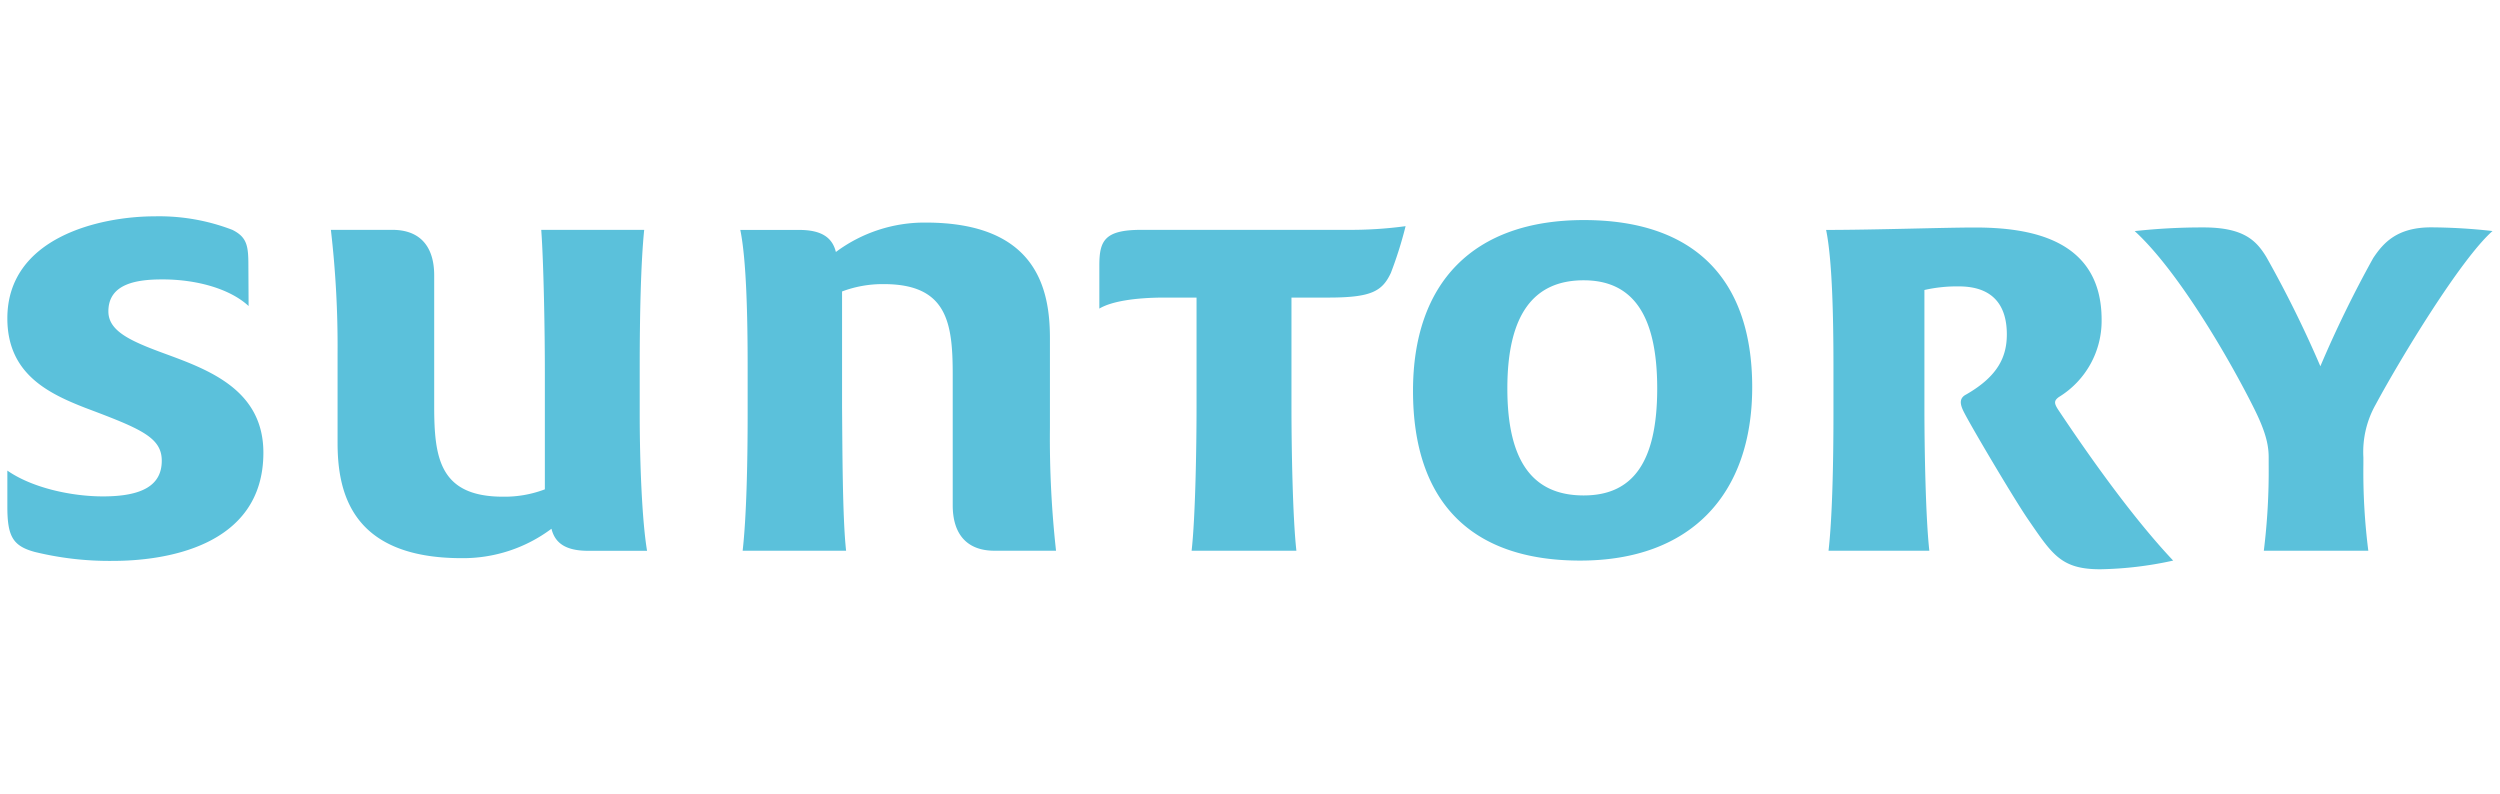
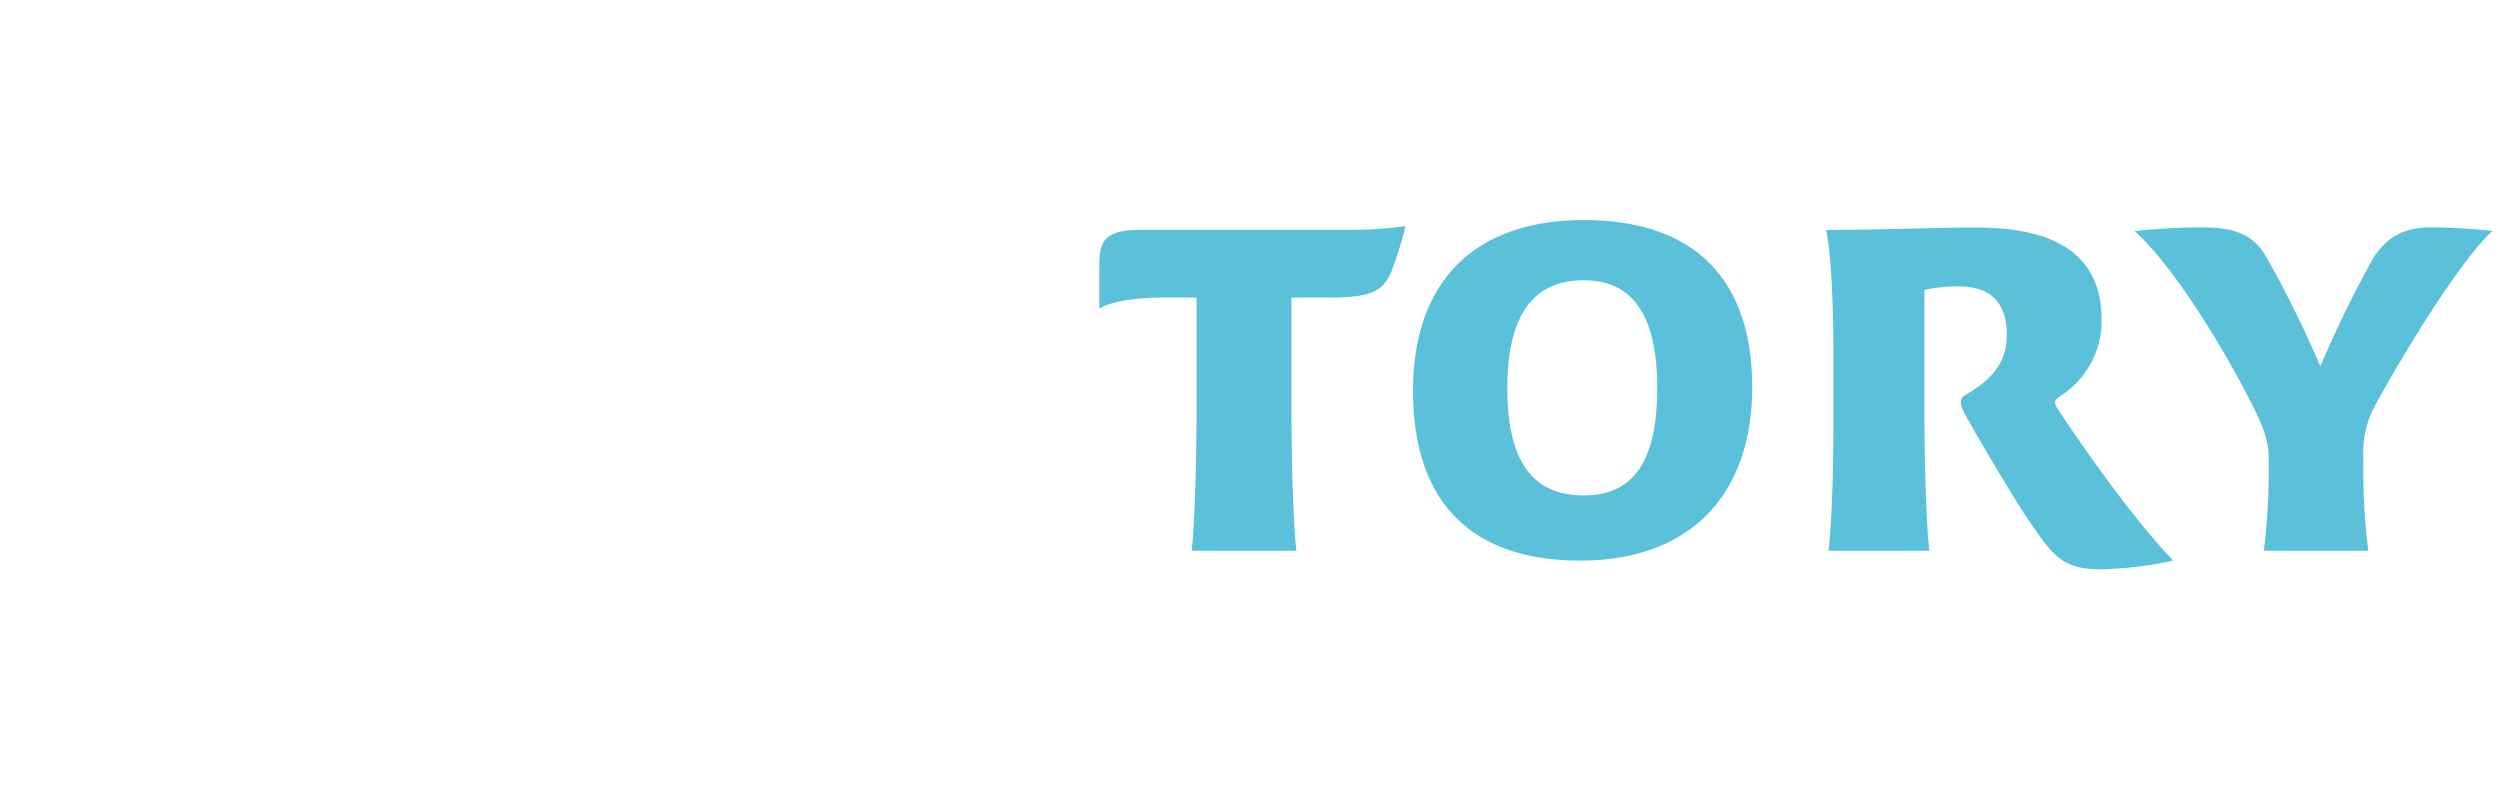
<svg xmlns="http://www.w3.org/2000/svg" width="340" height="108" viewBox="0 0 340 108">
  <defs>
    <style> .be20a615-4abb-413f-adc8-7a63937680b1 { fill: #5bc1db; } .e56e9962-b8ba-4090-9547-c89a46e641ec { fill: none; } </style>
  </defs>
  <g id="e70a586f-a088-42fc-a78a-b867a8ee6a2c" data-name="レイヤー 2">
    <g id="e6780b97-1fda-4768-b93a-01989bbaa1ea" data-name="レイヤー 1">
      <g>
        <g>
-           <path class="be20a615-4abb-413f-adc8-7a63937680b1" d="M33.81,41.62C31.3,39.29,26.79,38,22.1,38c-3.35,0-7.36.5-7.36,4.35,0,2.84,3.36,4.18,8.36,6,5.87,2.17,12.72,5,12.72,13.22,0,13-13.88,14.71-20.4,14.71A42.71,42.71,0,0,1,4.71,75.06C1.7,74.24,1,72.89,1,68.88V64c3.35,2.34,8.69,3.51,13,3.51,5.36,0,8-1.51,8-4.85,0-3.18-2.85-4.35-10.37-7.18C6.55,53.5,1,50.83,1,43.3c0-11,12.55-13.88,20.08-13.88a27.75,27.75,0,0,1,10.52,1.84c2,1,2.18,2.18,2.18,4.86Zm39.8-10.36h14C87.15,35.78,87,43,87,50v6.18c0,7,.33,14.73,1,18.73H80c-3,0-4.51-1-5-3a20.07,20.07,0,0,1-12.2,4c-15.05,0-16.89-9-16.89-15.7V48A137.07,137.07,0,0,0,45,31.26h8.36c3.84,0,5.69,2.34,5.69,6.19V55.18c0,7,.67,12.37,9.36,12.37a15.4,15.4,0,0,0,5.69-1V50.83C74.11,45.31,73.94,35.78,73.61,31.26ZM115.07,74.9H101c.51-4.51.68-11.7.68-18.73V50c0-7-.17-14.71-1-18.73h8c3,0,4.51,1,5,3a20.18,20.18,0,0,1,12.21-4c15.06,0,16.9,9,16.9,15.72V58.19a139.28,139.28,0,0,0,.83,16.71h-8.36c-3.84,0-5.69-2.34-5.69-6.18V51c0-7-.68-12.36-9.36-12.36a15.64,15.64,0,0,0-5.69,1V55.34C114.57,60.86,114.57,70.39,115.07,74.9Z" />
          <path class="be20a615-4abb-413f-adc8-7a63937680b1" d="M183.3,31.26a55.88,55.88,0,0,0,7.86-.5,54.2,54.2,0,0,1-2,6.35c-1.18,2.52-2.67,3.36-8.52,3.36h-5V55.34c0,5.52.16,15,.67,19.56H162.06c.51-4.51.67-14,.67-19.56V40.47h-4.34c-3.86,0-7.19.48-8.88,1.5V36.12c0-3.35.67-4.86,5.69-4.86Zm55,21.4c0,14.56-8.35,23.58-23.39,23.58s-22.74-8.18-22.74-23.08c0-14.71,8.19-23.23,23.24-23.23S238.3,38,238.3,52.66ZM205,52.83c0,10,3.52,14.55,10.38,14.55,6.68,0,10-4.52,10-14.55s-3.35-14.71-10-14.71C208.55,38.12,205,42.81,205,52.83Z" />
          <path class="be20a615-4abb-413f-adc8-7a63937680b1" d="M285.63,77.42c-5.34,0-6.52-2-9.87-6.87C273.93,67.88,268.07,58,267.07,56c-.5-1-.67-1.84.33-2.35,4.36-2.5,5.53-5.17,5.53-8.18,0-3.51-1.51-6.52-6.53-6.52a19.89,19.89,0,0,0-4.68.49V55.34c0,5.52.16,15,.67,19.56H248.68c.5-4.35.67-11.7.67-18.73V50c0-7-.17-14.71-1-18.73,6.53,0,16.06-.33,20.25-.33,7.36,0,17.22,1.5,17.22,12.55A12.14,12.14,0,0,1,280,54c-.68.5-.68.85,0,1.85,4.67,7,10.35,14.88,15.55,20.39A49.37,49.37,0,0,1,285.63,77.42ZM321.42,62.2v1a85.06,85.06,0,0,0,.67,11.7H307.88a88.27,88.27,0,0,0,.66-11.7v-1c0-1.84-.5-3.67-2-6.68-3.16-6.35-10.19-18.58-16.22-24.09a84.38,84.38,0,0,1,9.36-.5c5.53,0,7.2,1.84,8.53,4a153.22,153.22,0,0,1,7.36,14.88,155.9,155.9,0,0,1,7.19-14.72c1.34-2,3.18-4.17,7.86-4.17a77.79,77.79,0,0,1,8.36.5C334.62,35.28,326.43,48.82,323.1,55A13.14,13.14,0,0,0,321.42,62.2Z" />
        </g>
-         <rect class="e56e9962-b8ba-4090-9547-c89a46e641ec" width="340" height="108" />
      </g>
    </g>
  </g>
</svg>